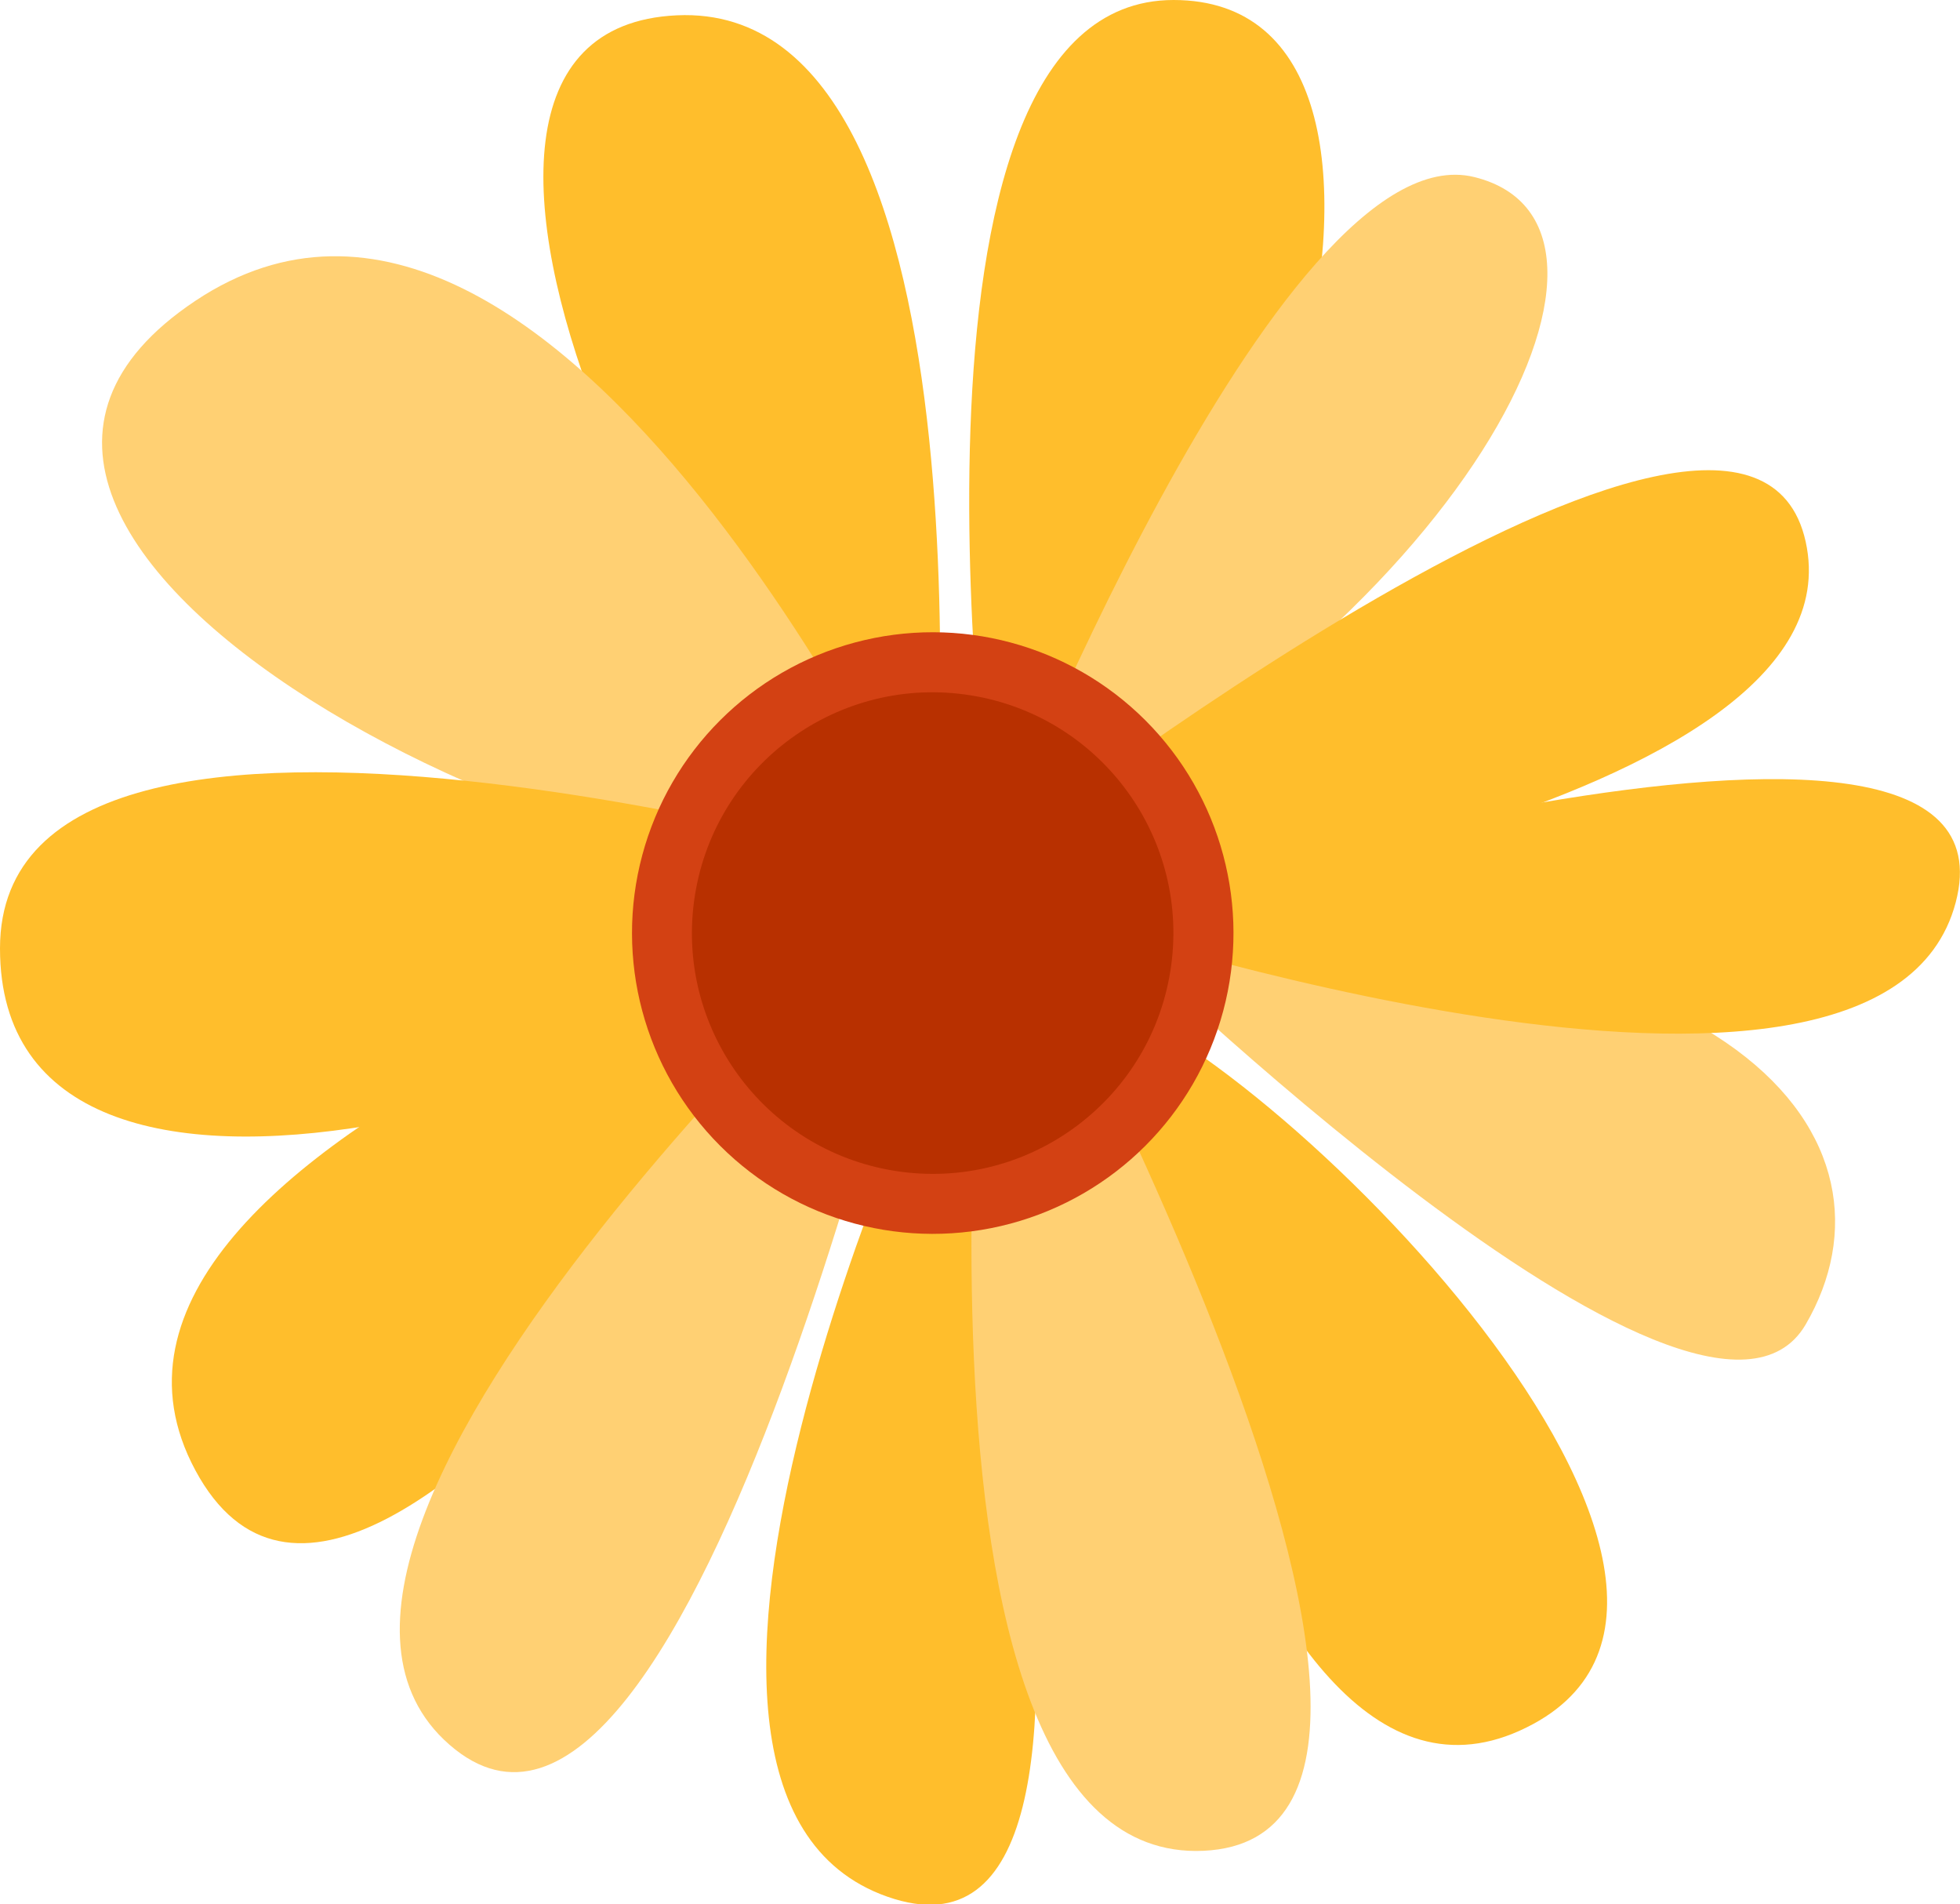
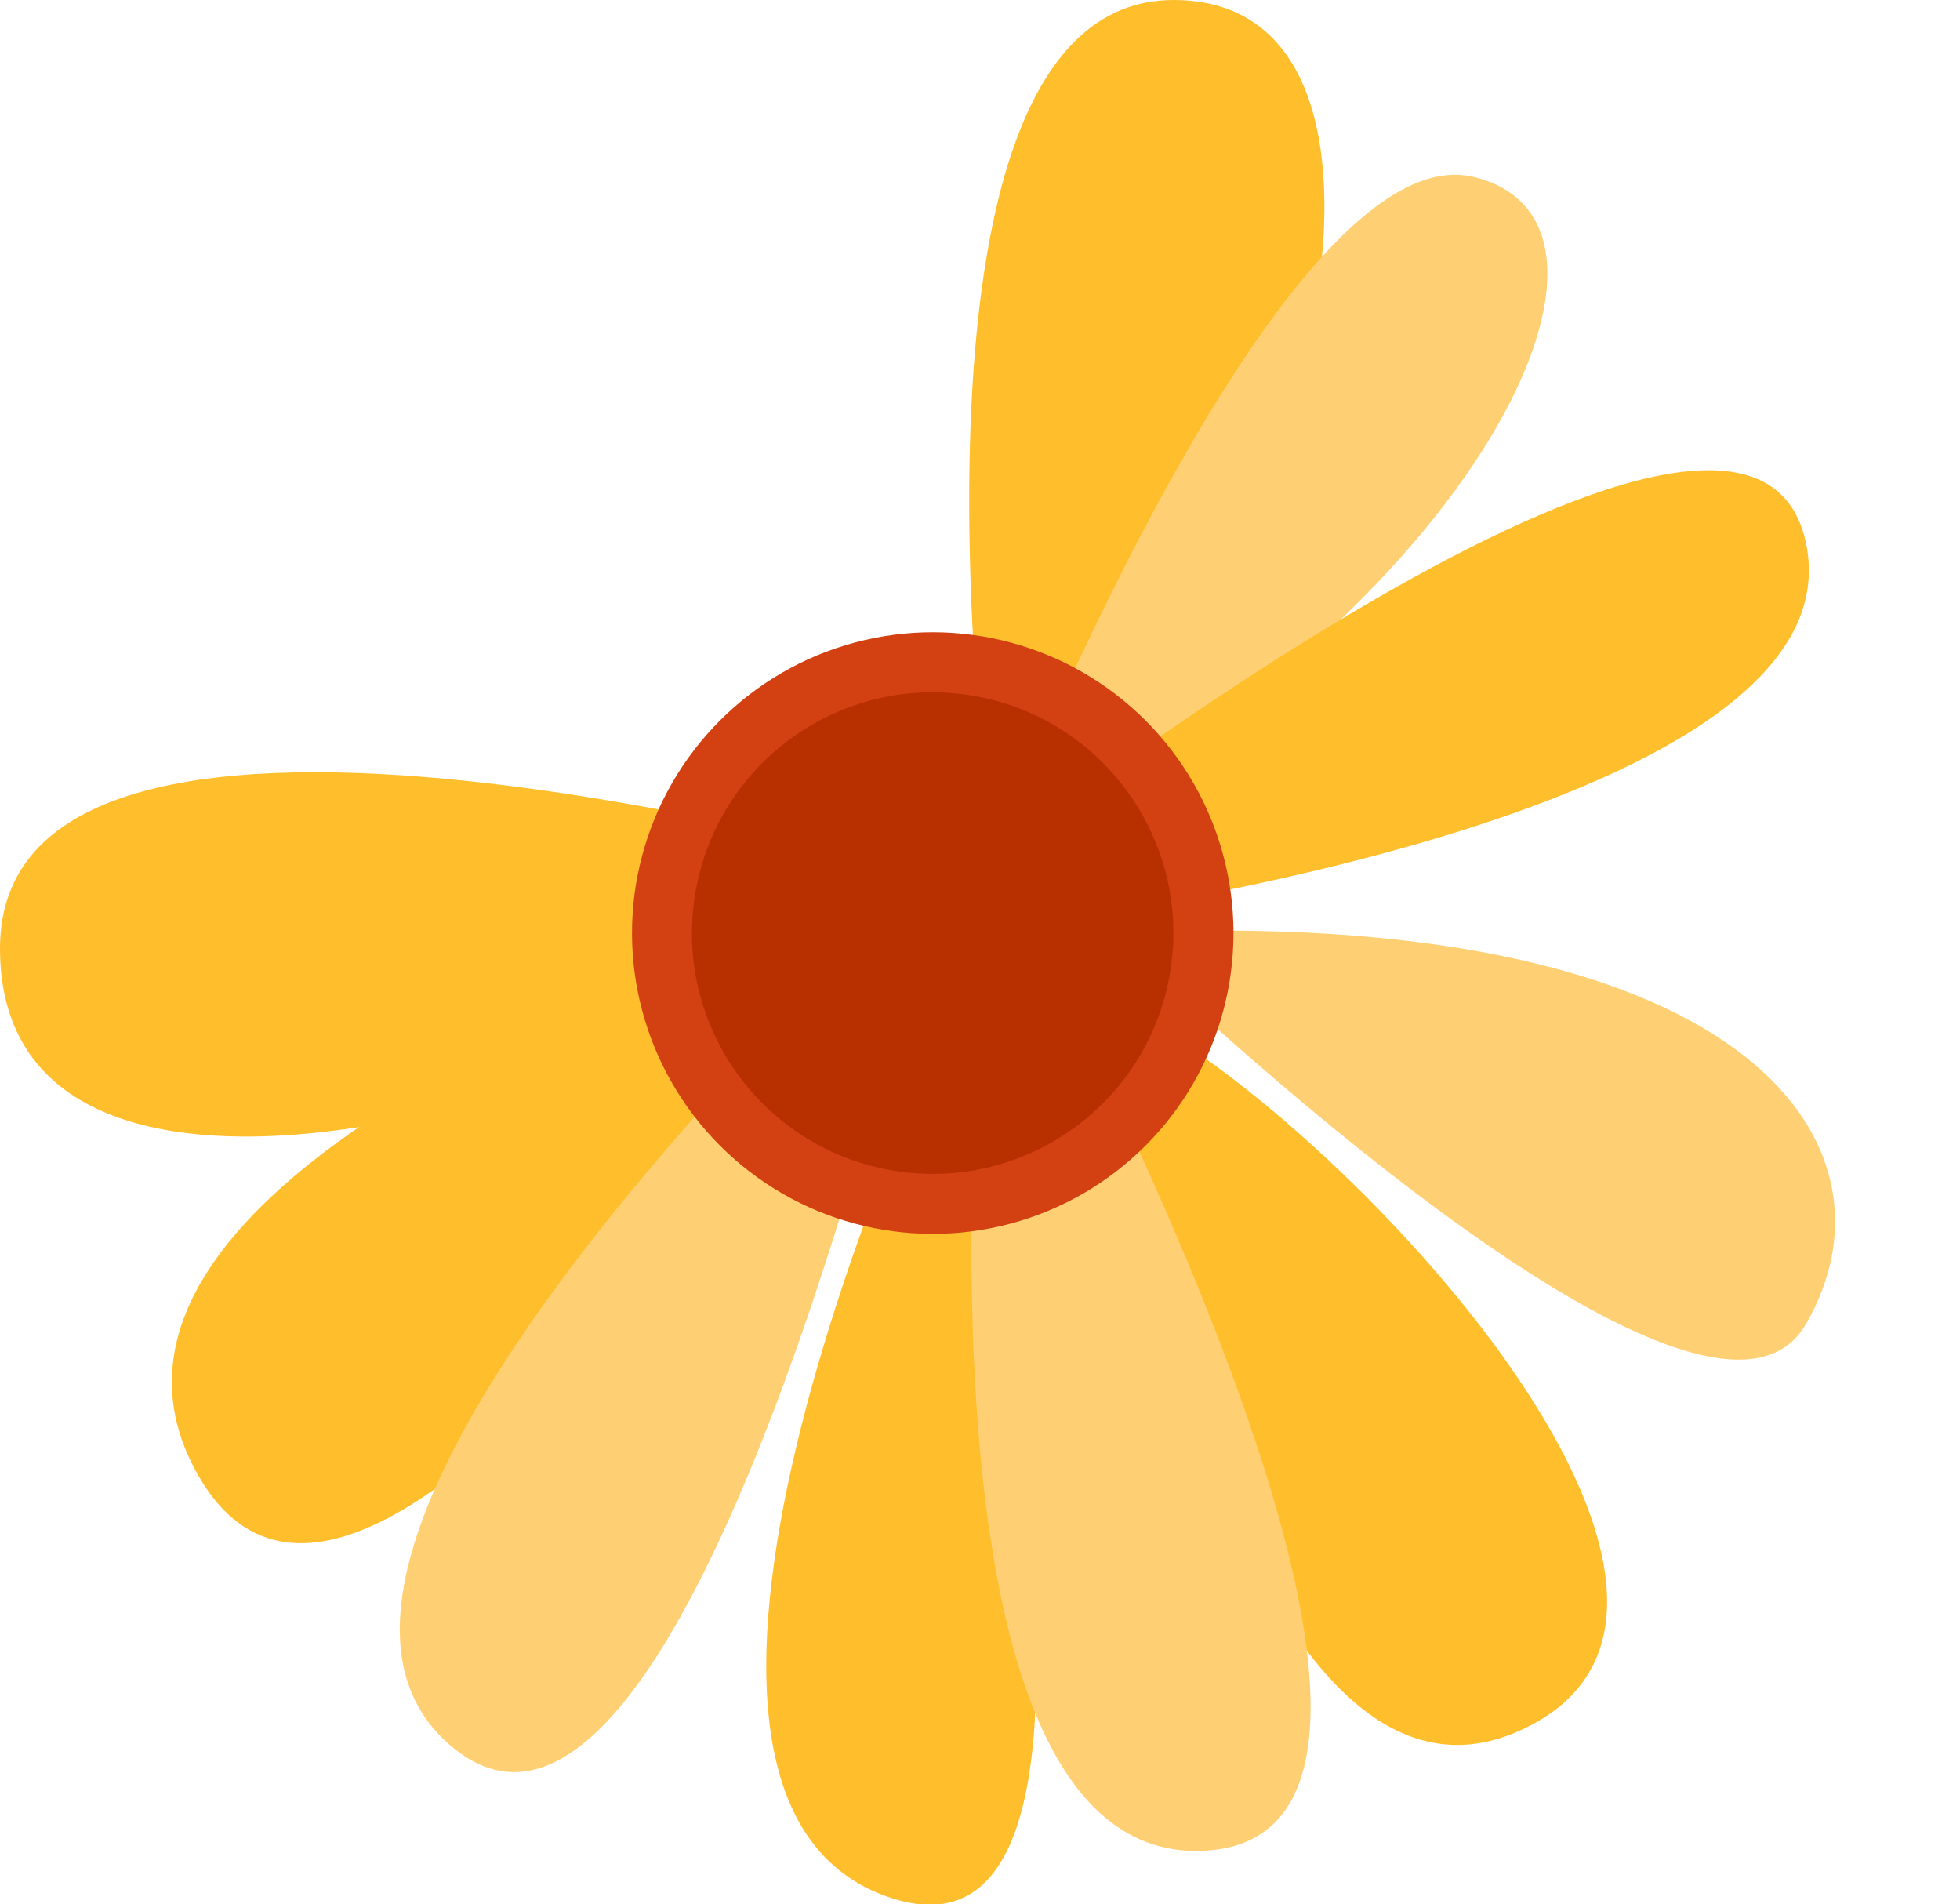
<svg xmlns="http://www.w3.org/2000/svg" version="1.1" viewBox="0 0 320 310.8">
  <g>
    <g data-name="剜2">
      <g>
-         <path d="M152.3,142.5S164.6,0,110.5,2.5c-54,2.5,4.9,122.8,41.8,140Z" style="fill: #ffbe2c;">
-       </path>
        <path d="M153.5,169.2s-57.7,123.2-8.6,140.4c49.1,17.2,8.6-140.4,8.6-140.4Z" style="fill: #ffbe2c;">
      </path>
        <path d="M176.9,162.1s22.1,142.5,71.2,120.4c49.1-22.1-41.8-113-71.2-120.4Z" style="fill: #ffbe2c;">
      </path>
        <path d="M181.8,152.3s95.8,93.3,113,63.9c17.2-29.5-9.8-68.8-113-63.9Z" style="fill: #ffd073;">
      </path>
        <path d="M162.1,140S142.5,0,191.6,0s17.2,113-29.5,140Z" style="fill: #ffbe2c;">
      </path>
-         <path d="M152.3,142.5S90.9,9.8,31.9,49.1c-59,39.3,68.8,103.2,120.4,93.3Z" style="fill: #ffd073;">
-       </path>
        <path d="M152.3,142.5S0,98.3,0,154.8s110.5,24.6,152.3-12.3Z" style="fill: #ffbe2c;">
      </path>
        <path d="M152.3,142.5S2.4,185.2,31.9,240s120.4-97.5,120.4-97.5Z" style="fill: #ffbe2c;">
      </path>
        <path d="M152.3,142.5s-118.6,107.8-78.9,142.3c39.6,34.5,78.9-142.3,78.9-142.3Z" style="fill: #ffd073;">
      </path>
        <path d="M162.1,140s-19.7,164.6,34.4,162.1c54-2.5-34.4-162.1-34.4-162.1Z" style="fill: #ffd073;">
-       </path>
-         <path d="M174.4,149.8s132.6,44.2,144.9-2.5c12.3-46.7-144.9,2.5-144.9,2.5Z" style="fill: #ffbe2c;">
      </path>
        <path d="M162.1,140S208.7,21,240.7,28.9c32,7.9-2.4,74.3-78.6,111.1Z" style="fill: #ffd073;">
      </path>
        <path d="M174.4,149.8s130.2-17.2,120.4-61.4c-9.8-44.2-132.6,51.6-132.6,51.6l12.3,9.8Z" style="fill: #ffbe2c;">
      </path>
        <circle cx="152.3" cy="152.3" r="49.1" transform="translate(-63.1 152.3) rotate(-45)" style="fill: #d34113;">
      </circle>
        <circle cx="152.3" cy="152.3" r="39.3" transform="translate(-22.2 278.6) rotate(-80.9)" style="fill: #b83000;">
      </circle>
      </g>
    </g>
  </g>
</svg>